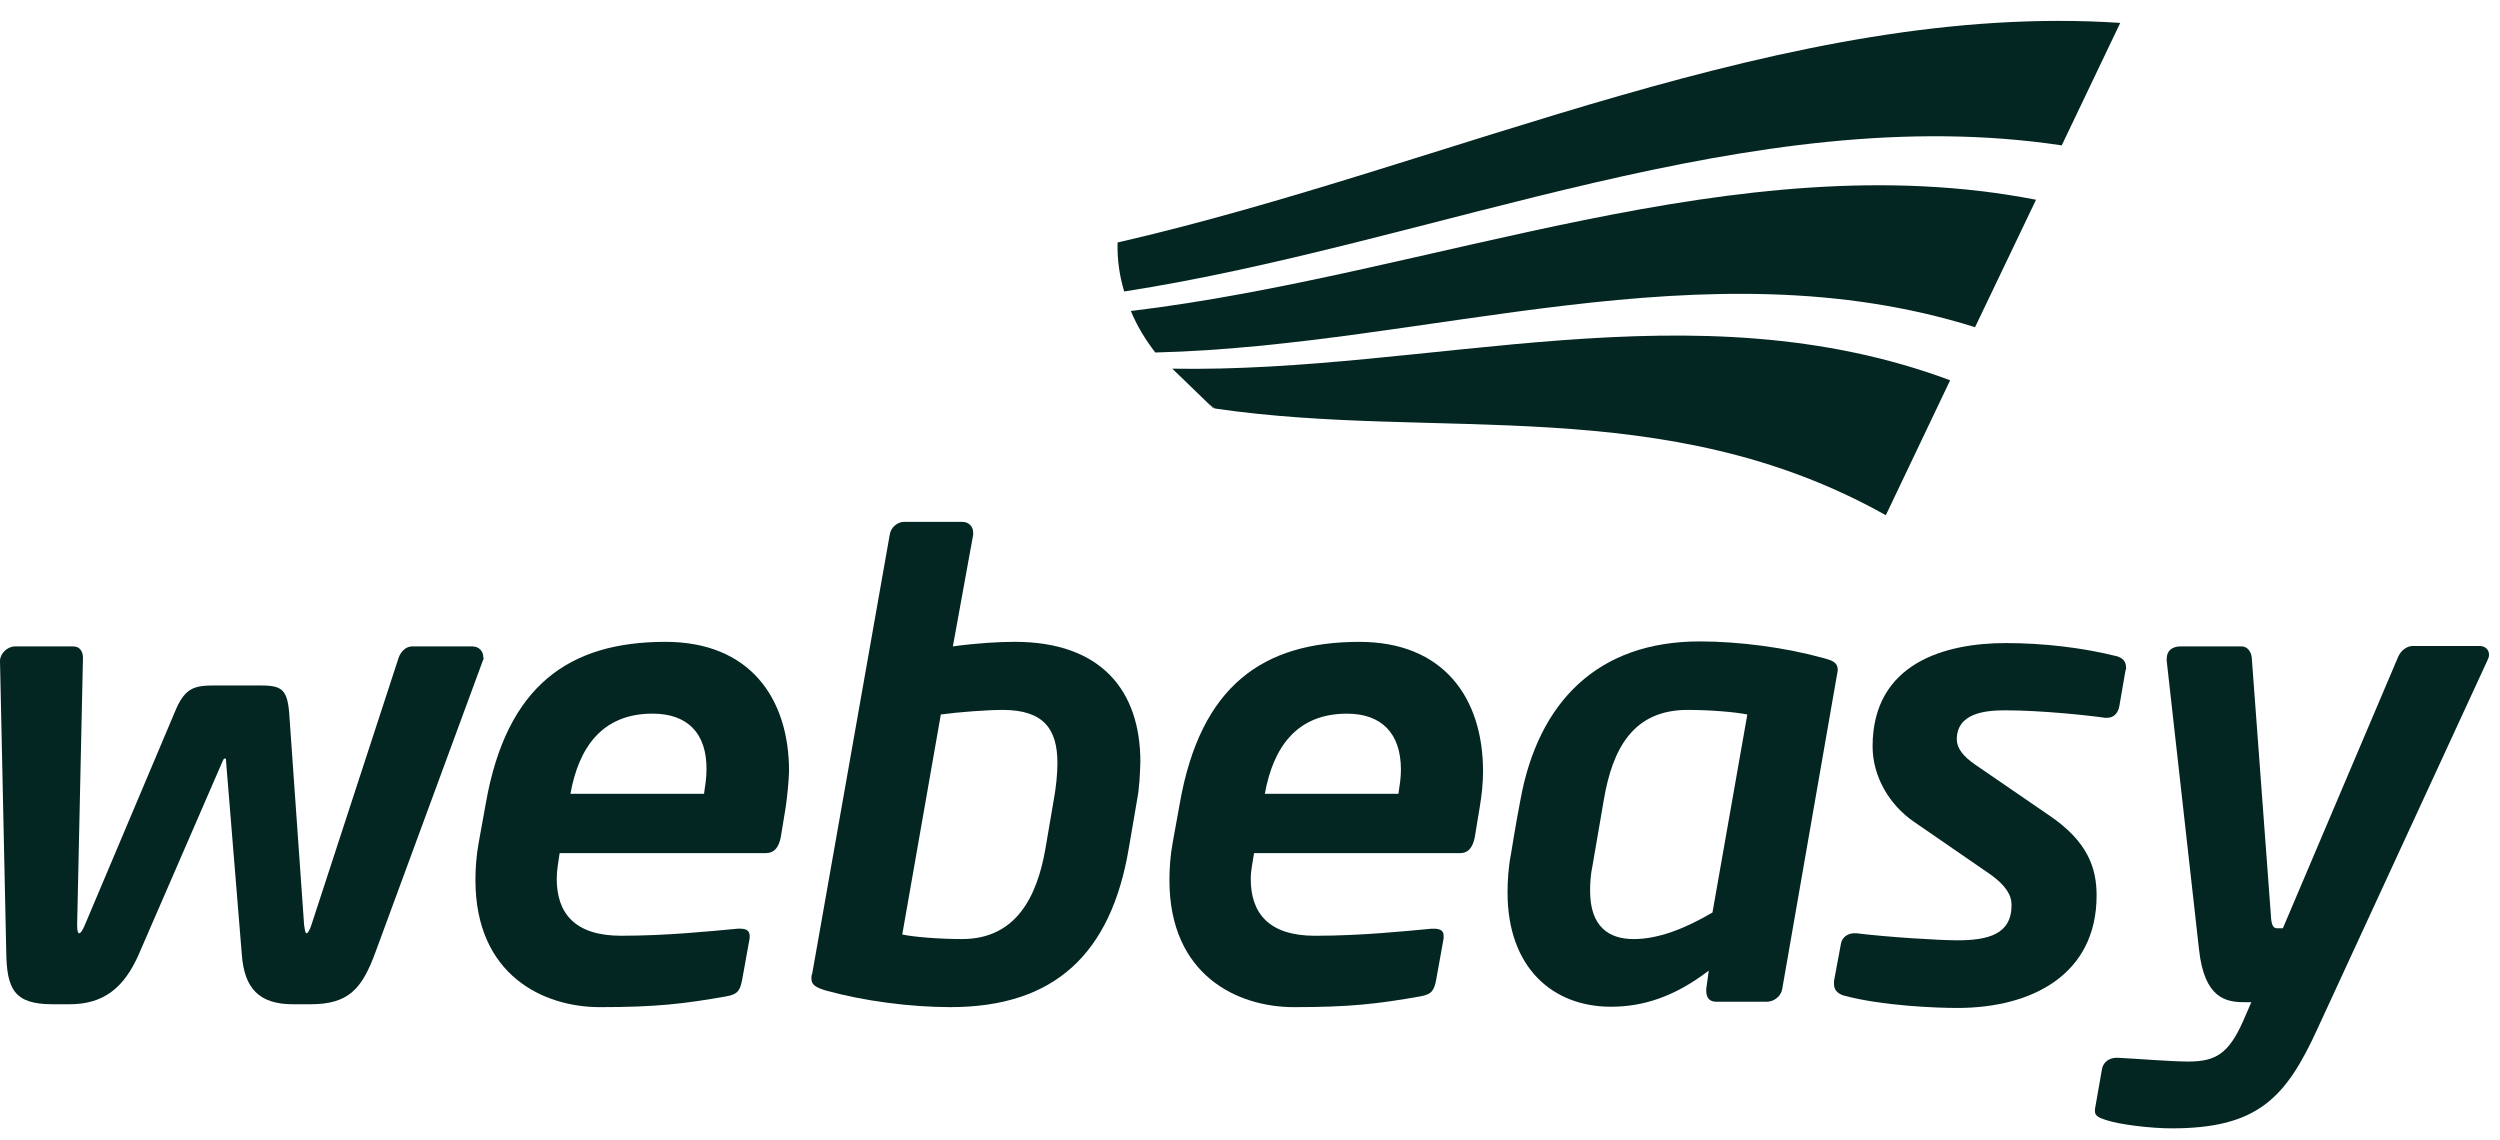
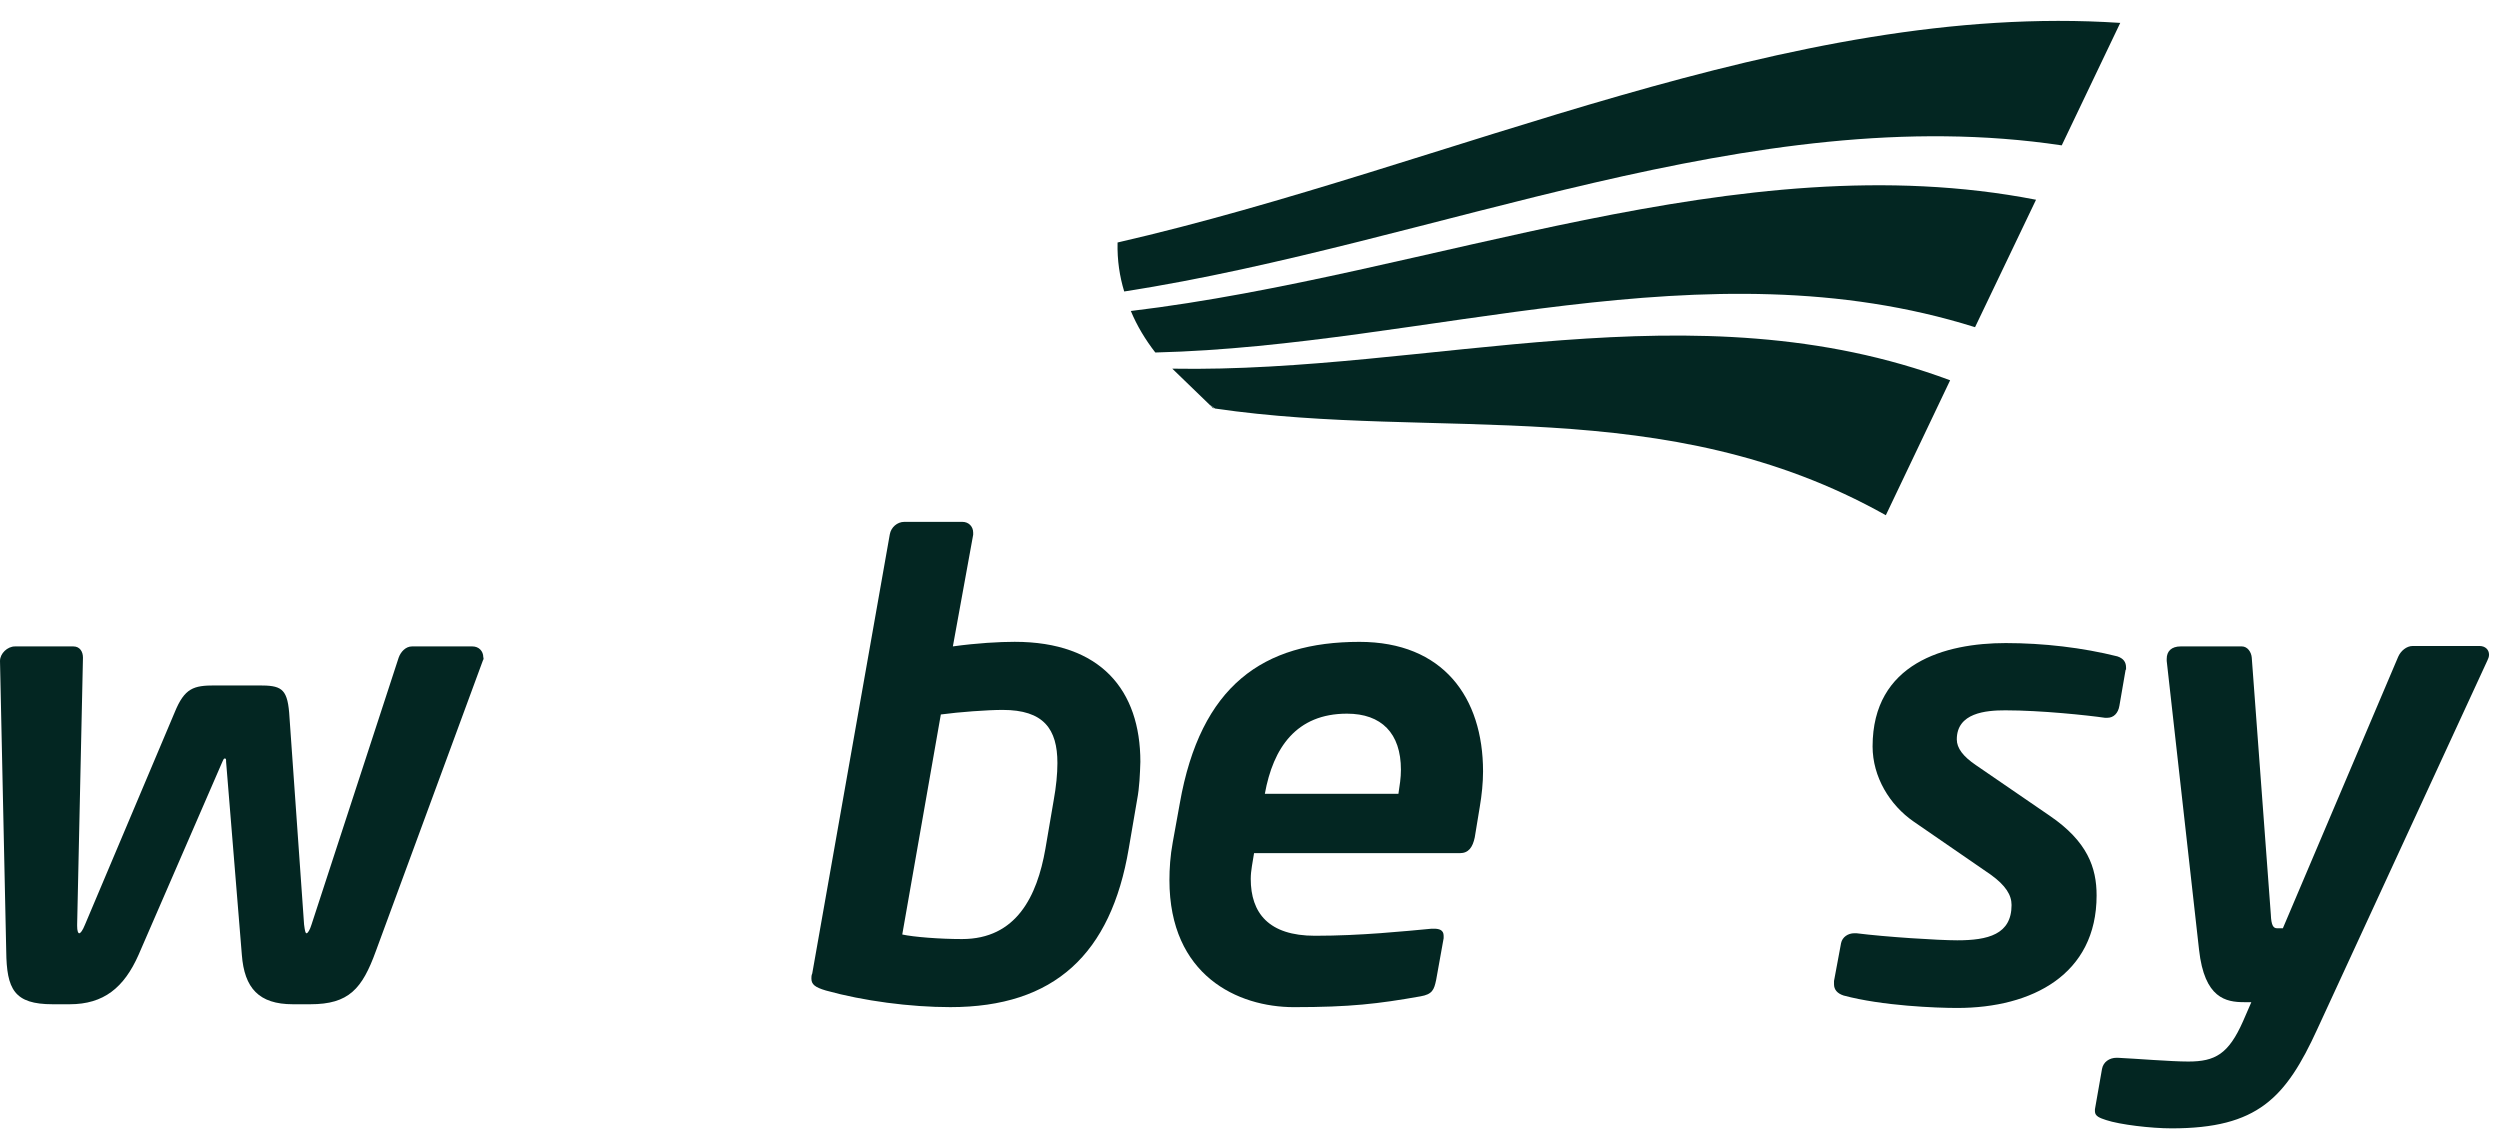
<svg xmlns="http://www.w3.org/2000/svg" width="114" height="52" viewBox="0 0 114 52" fill="none">
  <path d="M53.457 16.811C54.025 17.36 54.592 17.909 55.16 18.458C55.235 18.515 55.33 18.572 55.405 18.629C65.602 20.124 75.911 17.834 85.994 23.494L88.926 17.341C77.197 12.969 65.261 17.02 53.457 16.811Z" fill="#032622" />
  <path d="M51.264 13.292C65.508 11.077 79.885 4.509 94.015 6.629L96.683 1.044C81.568 0.041 66.208 7.556 50.961 11.058C50.942 11.872 51.056 12.61 51.264 13.292Z" fill="#032622" />
  <path d="M51.566 14.181C51.85 14.863 52.228 15.488 52.682 16.074C65.13 15.771 77.709 11.039 90.062 14.92L92.843 9.108C79.204 6.458 65.319 12.535 51.566 14.181Z" fill="#032622" />
  <path d="M55.312 18.61C55.331 18.61 55.369 18.61 55.388 18.629C55.312 18.572 55.218 18.516 55.143 18.459C55.199 18.497 55.256 18.553 55.312 18.61Z" fill="#032622" />
  <path d="M22.019 30.12L17.139 43.371C16.514 45.093 15.909 45.794 14.15 45.794H13.355C11.804 45.794 11.142 45.056 11.028 43.541L10.31 34.739C10.31 34.625 10.31 34.587 10.253 34.587C10.196 34.587 10.196 34.625 10.139 34.739L6.318 43.541C5.656 45.037 4.729 45.794 3.178 45.794H2.402C0.643 45.794 0.303 45.112 0.284 43.371L0 30.139C0 29.798 0.341 29.477 0.681 29.477H3.348C3.632 29.477 3.783 29.704 3.783 29.988L3.518 42.159V42.216C3.518 42.443 3.556 42.557 3.613 42.557C3.67 42.557 3.764 42.443 3.878 42.159L7.964 32.486C8.418 31.369 8.834 31.256 9.799 31.256H11.804C12.788 31.256 13.09 31.369 13.185 32.486L13.866 42.159C13.904 42.443 13.923 42.557 13.979 42.557C14.036 42.557 14.131 42.405 14.206 42.159L18.179 29.988C18.273 29.723 18.5 29.477 18.784 29.477H21.546C21.83 29.477 22.038 29.685 22.038 29.969C22.057 30.007 22.057 30.063 22.019 30.12Z" fill="#032622" />
-   <path d="M35.829 36.801L35.602 38.183C35.508 38.638 35.319 38.903 34.902 38.903H25.52C25.463 39.3 25.387 39.679 25.387 40.076C25.387 41.629 26.201 42.67 28.319 42.67C30.419 42.67 32.405 42.462 33.635 42.348H33.748C33.975 42.348 34.184 42.405 34.184 42.67V42.783L33.843 44.676C33.748 45.13 33.673 45.339 33.124 45.433C31.195 45.774 29.927 45.926 27.355 45.926C24.801 45.926 21.68 44.487 21.68 40.133C21.68 39.622 21.718 39.016 21.831 38.41L22.153 36.631C23.098 31.255 25.955 29.268 30.343 29.268C34.165 29.268 35.981 31.804 35.981 35.174C35.962 35.685 35.905 36.253 35.829 36.801ZM29.757 32.542C27.449 32.542 26.39 34.095 26.012 36.196H32.103C32.16 35.817 32.216 35.477 32.216 35.098C32.235 33.432 31.346 32.542 29.757 32.542Z" fill="#032622" />
  <path d="M51.85 36.48L51.471 38.694C50.658 43.502 48.085 45.925 43.337 45.925C41.502 45.925 39.365 45.642 37.662 45.168C37.151 45.017 37 44.884 37 44.619C37 44.563 37 44.468 37.038 44.392L40.575 24.365C40.632 24.043 40.916 23.797 41.237 23.797H43.886C44.169 23.797 44.377 24.005 44.377 24.289V24.384L43.451 29.476C44.548 29.324 45.569 29.267 46.269 29.267C50.204 29.267 52.001 31.482 52.001 34.738C51.982 35.287 51.963 35.893 51.85 36.48ZM45.721 32.372C45.04 32.372 43.734 32.467 42.902 32.58L41.143 42.613C41.654 42.726 42.845 42.821 43.867 42.821C46.345 42.821 47.291 40.871 47.669 38.713L48.047 36.499C48.161 35.874 48.218 35.287 48.218 34.795C48.218 33.243 47.593 32.372 45.721 32.372Z" fill="#032622" />
  <path d="M67.476 36.803L67.249 38.184C67.154 38.639 66.965 38.904 66.568 38.904H57.185C57.128 39.301 57.034 39.68 57.034 40.077C57.034 41.63 57.847 42.671 59.966 42.671C62.066 42.671 64.052 42.462 65.281 42.349H65.395C65.622 42.349 65.83 42.406 65.83 42.671V42.784L65.49 44.677C65.395 45.132 65.319 45.34 64.771 45.434C62.841 45.775 61.574 45.926 59.001 45.926C56.447 45.926 53.326 44.488 53.326 40.134C53.326 39.623 53.364 39.017 53.477 38.411L53.799 36.632C54.745 31.256 57.601 29.269 61.99 29.269C65.811 29.269 67.627 31.805 67.627 35.175C67.627 35.686 67.57 36.254 67.476 36.803ZM61.422 32.543C59.115 32.543 58.055 34.096 57.677 36.197H63.768C63.825 35.818 63.882 35.477 63.882 35.099C63.882 33.433 62.993 32.543 61.422 32.543Z" fill="#032622" />
-   <path d="M83.764 30.782L81.267 45.112C81.21 45.434 80.889 45.68 80.567 45.68H78.259C77.938 45.68 77.805 45.472 77.805 45.188V45.093L77.919 44.26C76.311 45.49 74.873 45.907 73.454 45.907C70.806 45.907 68.744 44.128 68.744 40.701C68.744 40.19 68.782 39.547 68.895 38.979C68.895 38.979 69.123 37.54 69.331 36.48C70.144 31.994 72.868 29.249 77.502 29.249C79.338 29.249 81.437 29.533 83.14 30.006C83.575 30.12 83.802 30.214 83.802 30.555C83.783 30.65 83.783 30.707 83.764 30.782ZM76.954 32.372C74.476 32.372 73.53 34.133 73.133 36.48L72.622 39.452C72.528 39.887 72.509 40.285 72.509 40.626C72.509 42.273 73.379 42.822 74.495 42.822C75.592 42.822 76.803 42.367 78.089 41.61L79.678 32.581C79.129 32.467 77.975 32.372 76.954 32.372Z" fill="#032622" />
  <path d="M96.929 30.536L96.645 32.183C96.589 32.523 96.381 32.731 96.097 32.731H95.983C95.208 32.618 93.07 32.391 91.443 32.391C90.554 32.391 89.23 32.504 89.23 33.716C89.23 34.113 89.514 34.492 90.1 34.889L93.468 37.199C95.189 38.373 95.605 39.565 95.605 40.833C95.605 44.43 92.673 45.963 89.249 45.963C88.303 45.963 85.825 45.869 84.066 45.395C83.782 45.301 83.631 45.13 83.631 44.884V44.733L83.952 43.01C84.009 42.726 84.274 42.556 84.558 42.556H84.652C85.995 42.726 88.398 42.878 89.249 42.878C90.649 42.878 91.727 42.613 91.727 41.269C91.727 40.814 91.462 40.379 90.781 39.887L87.263 37.464C86.166 36.707 85.39 35.419 85.39 34.038C85.39 30.233 88.701 29.324 91.462 29.324C93.184 29.324 94.962 29.532 96.551 29.93C96.835 30.025 96.948 30.195 96.948 30.441V30.536" fill="#032622" />
  <path d="M113.424 30.12L105.669 46.929C104.231 50.071 102.945 51.453 99.029 51.453C98.083 51.453 96.664 51.283 96.04 51.075C95.756 50.98 95.529 50.904 95.529 50.677V50.582L95.851 48.746C95.908 48.424 96.191 48.235 96.513 48.235H96.57C97.383 48.273 98.991 48.406 99.785 48.406C101.015 48.406 101.62 48.065 102.283 46.569L102.661 45.699H102.339C101.507 45.699 100.523 45.528 100.277 43.313L98.802 30.139V30.044C98.802 29.703 99.01 29.476 99.445 29.476H102.226C102.491 29.476 102.661 29.741 102.68 29.987L103.55 41.704C103.569 42.197 103.663 42.329 103.834 42.329H104.099L109.357 29.949C109.471 29.684 109.736 29.457 110.019 29.457H113.065C113.33 29.457 113.5 29.627 113.5 29.855C113.5 29.949 113.462 30.044 113.424 30.12Z" fill="#032622" />
</svg>